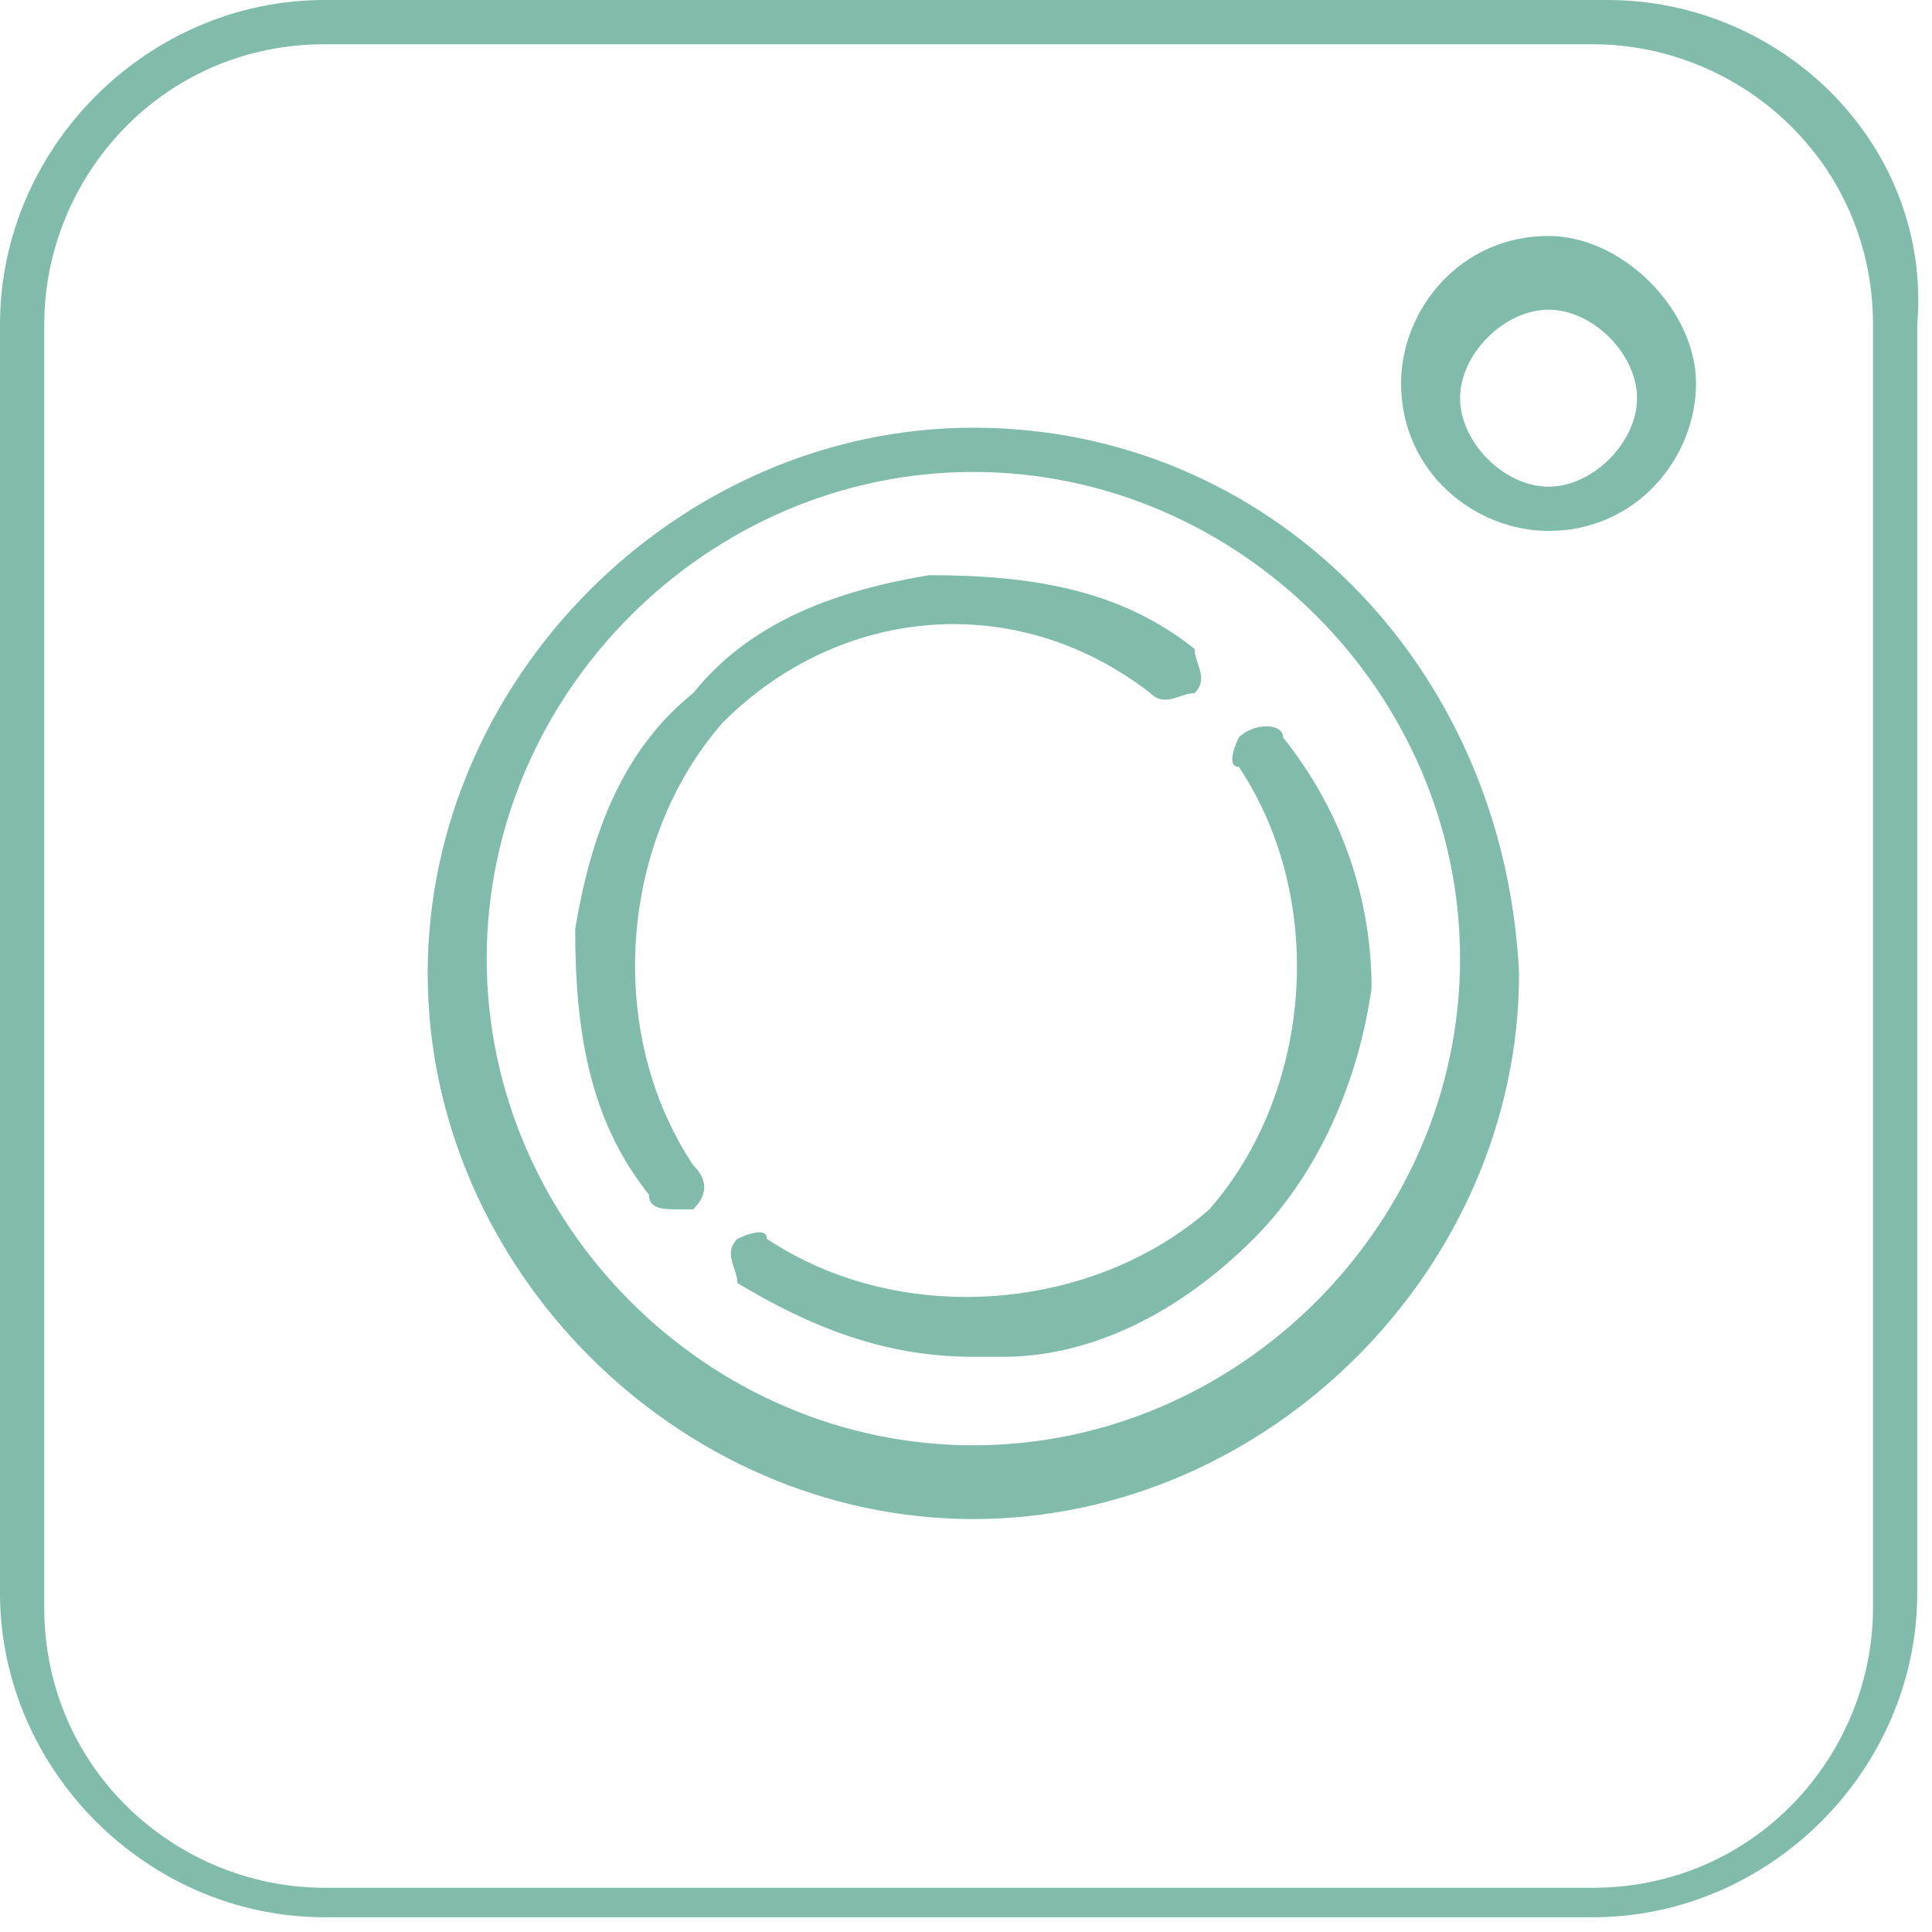
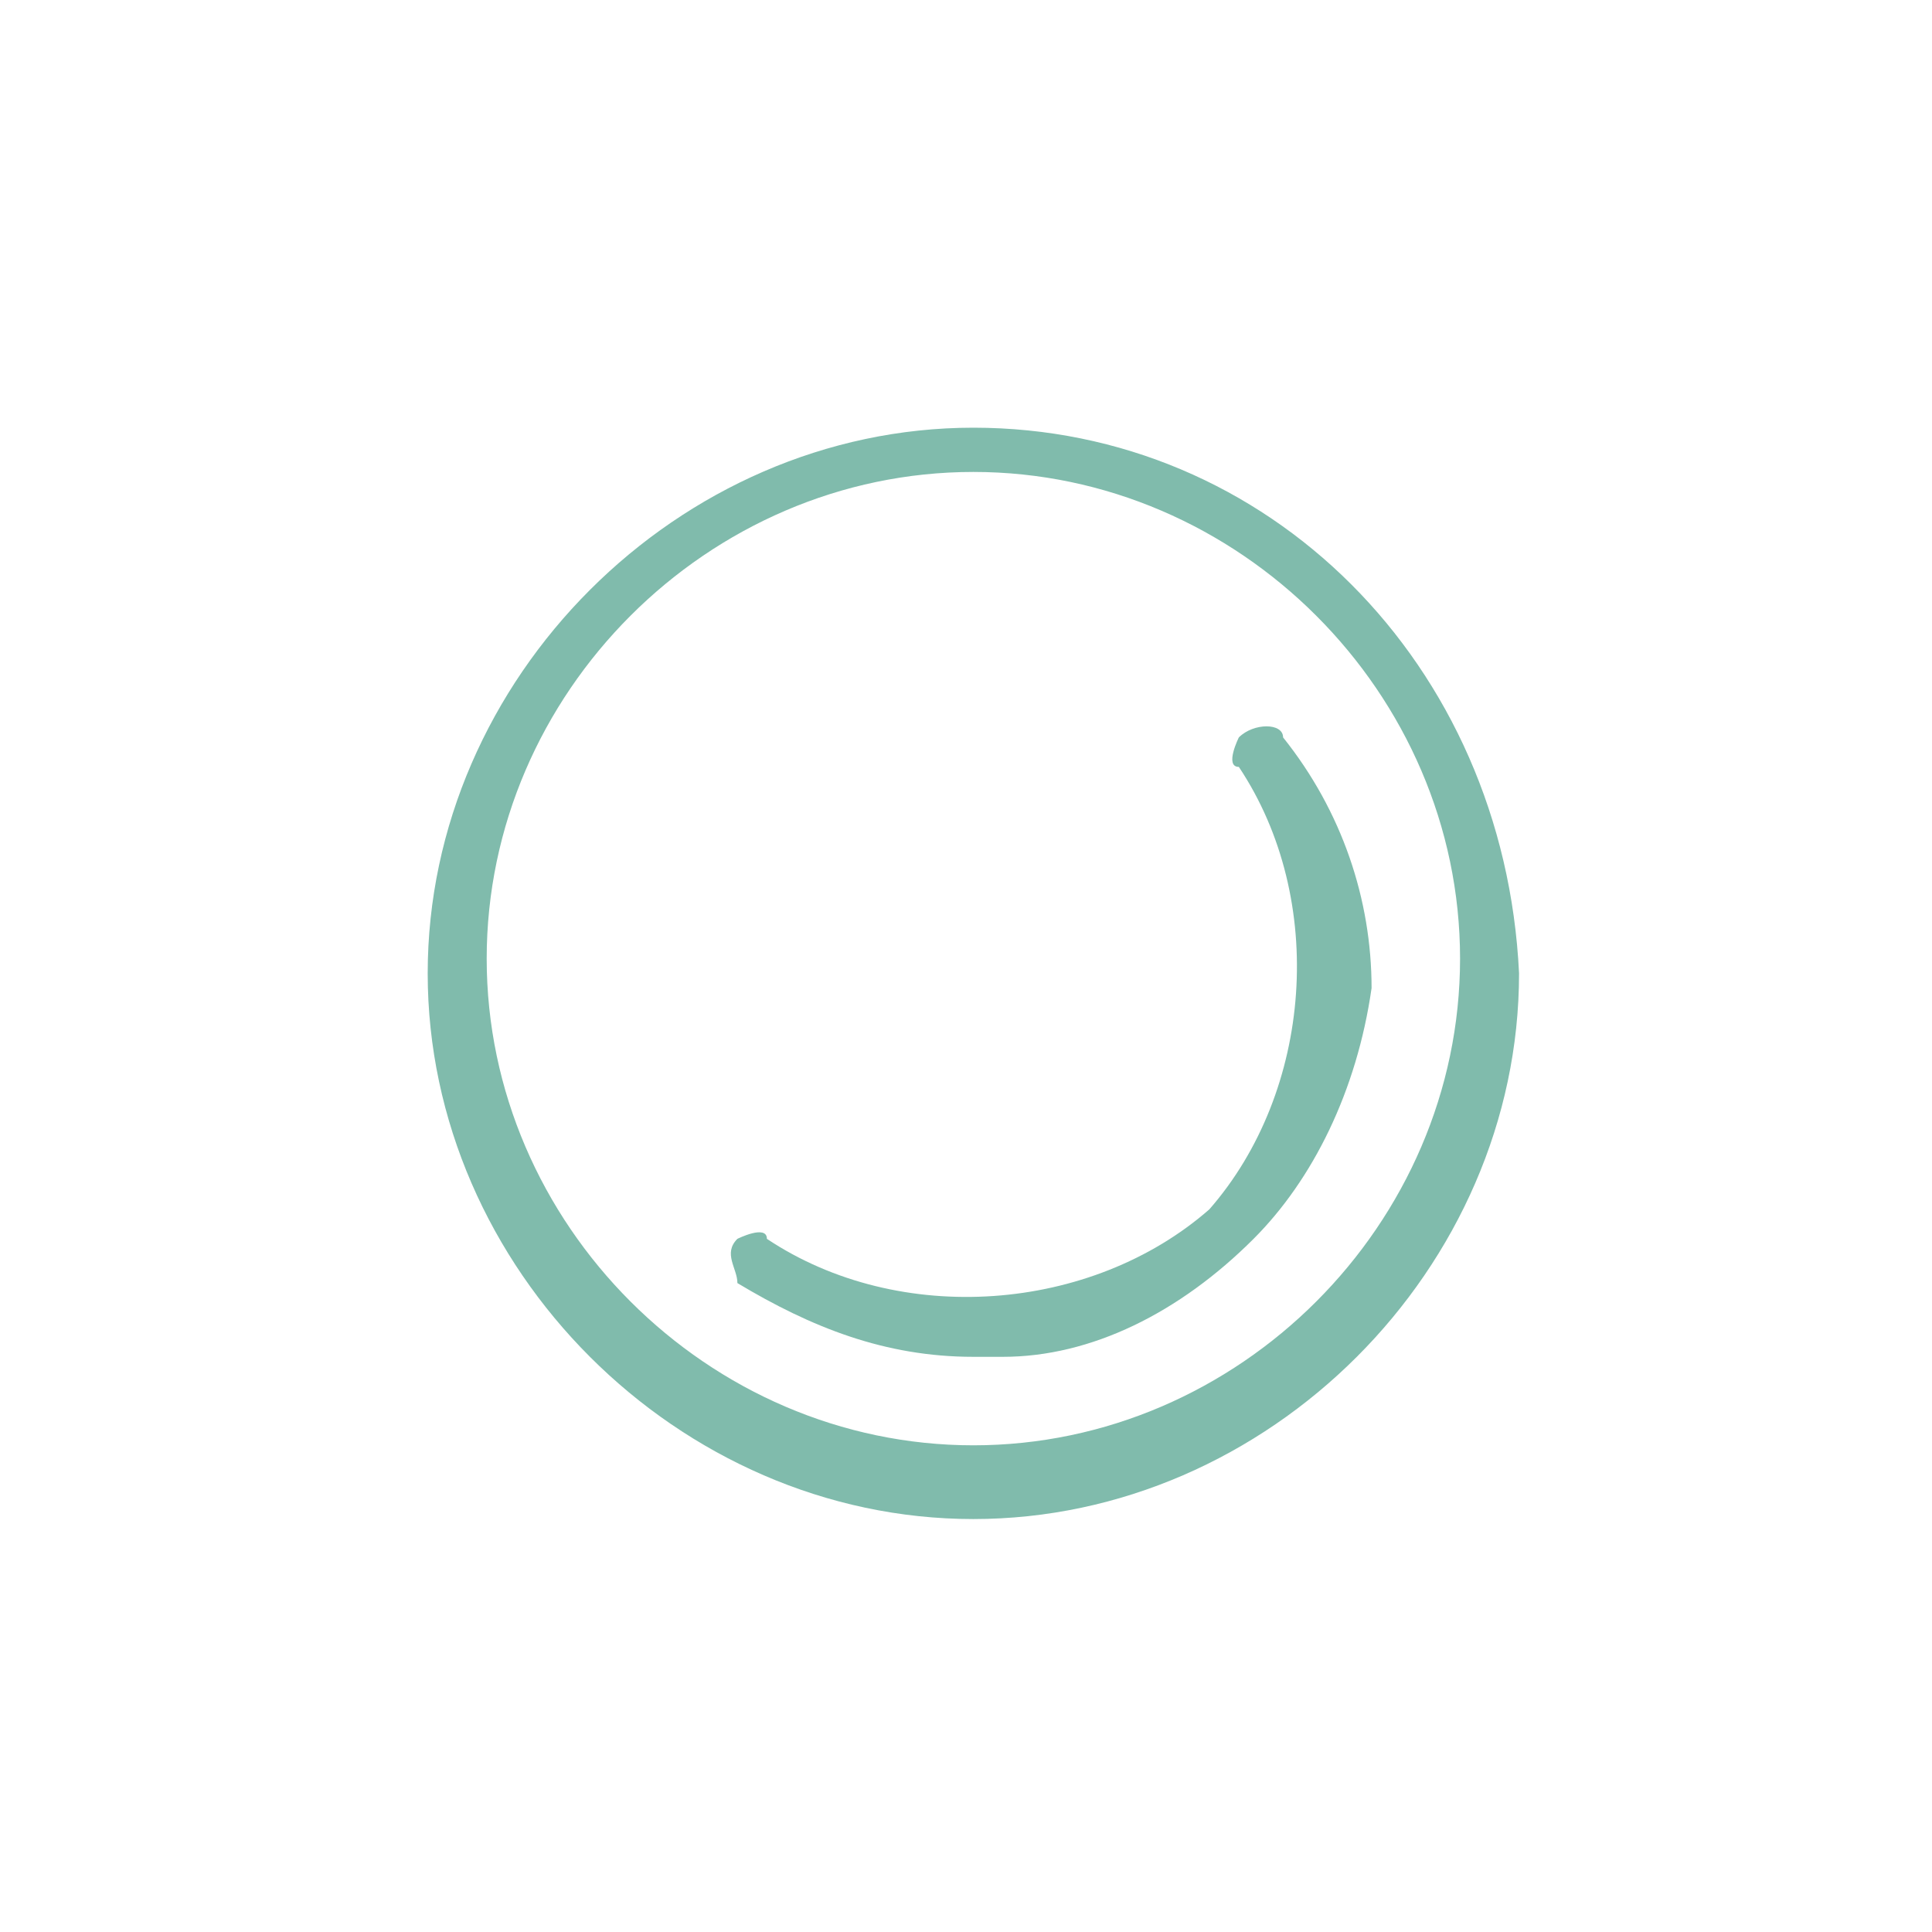
<svg xmlns="http://www.w3.org/2000/svg" version="1.1" id="Calque_1" x="0px" y="0px" viewBox="0 0 13.1 13.1" style="enable-background:new 0 0 13.1 13.1;" xml:space="preserve">
  <style type="text/css">
	.st0{fill:#80BBAC;}
</style>
  <g>
-     <path class="st0" d="M12.7,10.9c0,1-0.8,1.9-1.9,1.9H2.2c-1,0-1.9-0.8-1.9-1.9V2.2c0-1,0.8-1.9,1.9-1.9h8.6c1,0,1.9,0.8,1.9,1.9   V10.9z M10.9,0H2.2C1,0,0,1,0,2.2v8.6c0,1.2,1,2.2,2.2,2.2h8.6c1.2,0,2.2-1,2.2-2.2V2.2C13.1,1,12.1,0,10.9,0" />
    <path class="st0" d="M6.6,9.8c-1.8,0-3.3-1.5-3.3-3.3s1.5-3.3,3.3-3.3s3.3,1.5,3.3,3.3S8.4,9.8,6.6,9.8 M6.6,2.9   c-2,0-3.7,1.7-3.7,3.7c0,2,1.7,3.7,3.7,3.7s3.7-1.7,3.7-3.7C10.2,4.5,8.6,2.9,6.6,2.9" />
-     <path class="st0" d="M10.5,3.3c-0.3,0-0.6-0.3-0.6-0.6c0-0.3,0.3-0.6,0.6-0.6c0.3,0,0.6,0.3,0.6,0.6C11.1,3,10.8,3.3,10.5,3.3    M10.5,1.6c-0.6,0-1,0.5-1,1c0,0.6,0.5,1,1,1c0.6,0,1-0.5,1-1C11.5,2.1,11,1.6,10.5,1.6" />
-     <path class="st0" d="M4.9,4.9c0.8-0.8,2-0.9,2.9-0.2c0.1,0.1,0.2,0,0.3,0c0.1-0.1,0-0.2,0-0.3C7.6,4,7,3.9,6.3,3.9   C5.7,4,5.1,4.2,4.7,4.7C4.2,5.1,4,5.7,3.9,6.3C3.9,7,4,7.6,4.4,8.1c0,0.1,0.1,0.1,0.2,0.1c0,0,0.1,0,0.1,0c0.1-0.1,0.1-0.2,0-0.3   C4.1,7,4.2,5.7,4.9,4.9" />
    <path class="st0" d="M8.4,5C8.4,5,8.3,5.2,8.4,5.2C9,6.1,8.9,7.4,8.2,8.2C7.4,8.9,6.1,9,5.2,8.4C5.2,8.3,5,8.4,5,8.4   c-0.1,0.1,0,0.2,0,0.3C5.5,9,6,9.2,6.6,9.2c0.1,0,0.1,0,0.2,0c0.6,0,1.2-0.3,1.7-0.8c0.4-0.4,0.7-1,0.8-1.7C9.3,6.1,9.1,5.5,8.7,5   C8.7,4.9,8.5,4.9,8.4,5" />
  </g>
</svg>